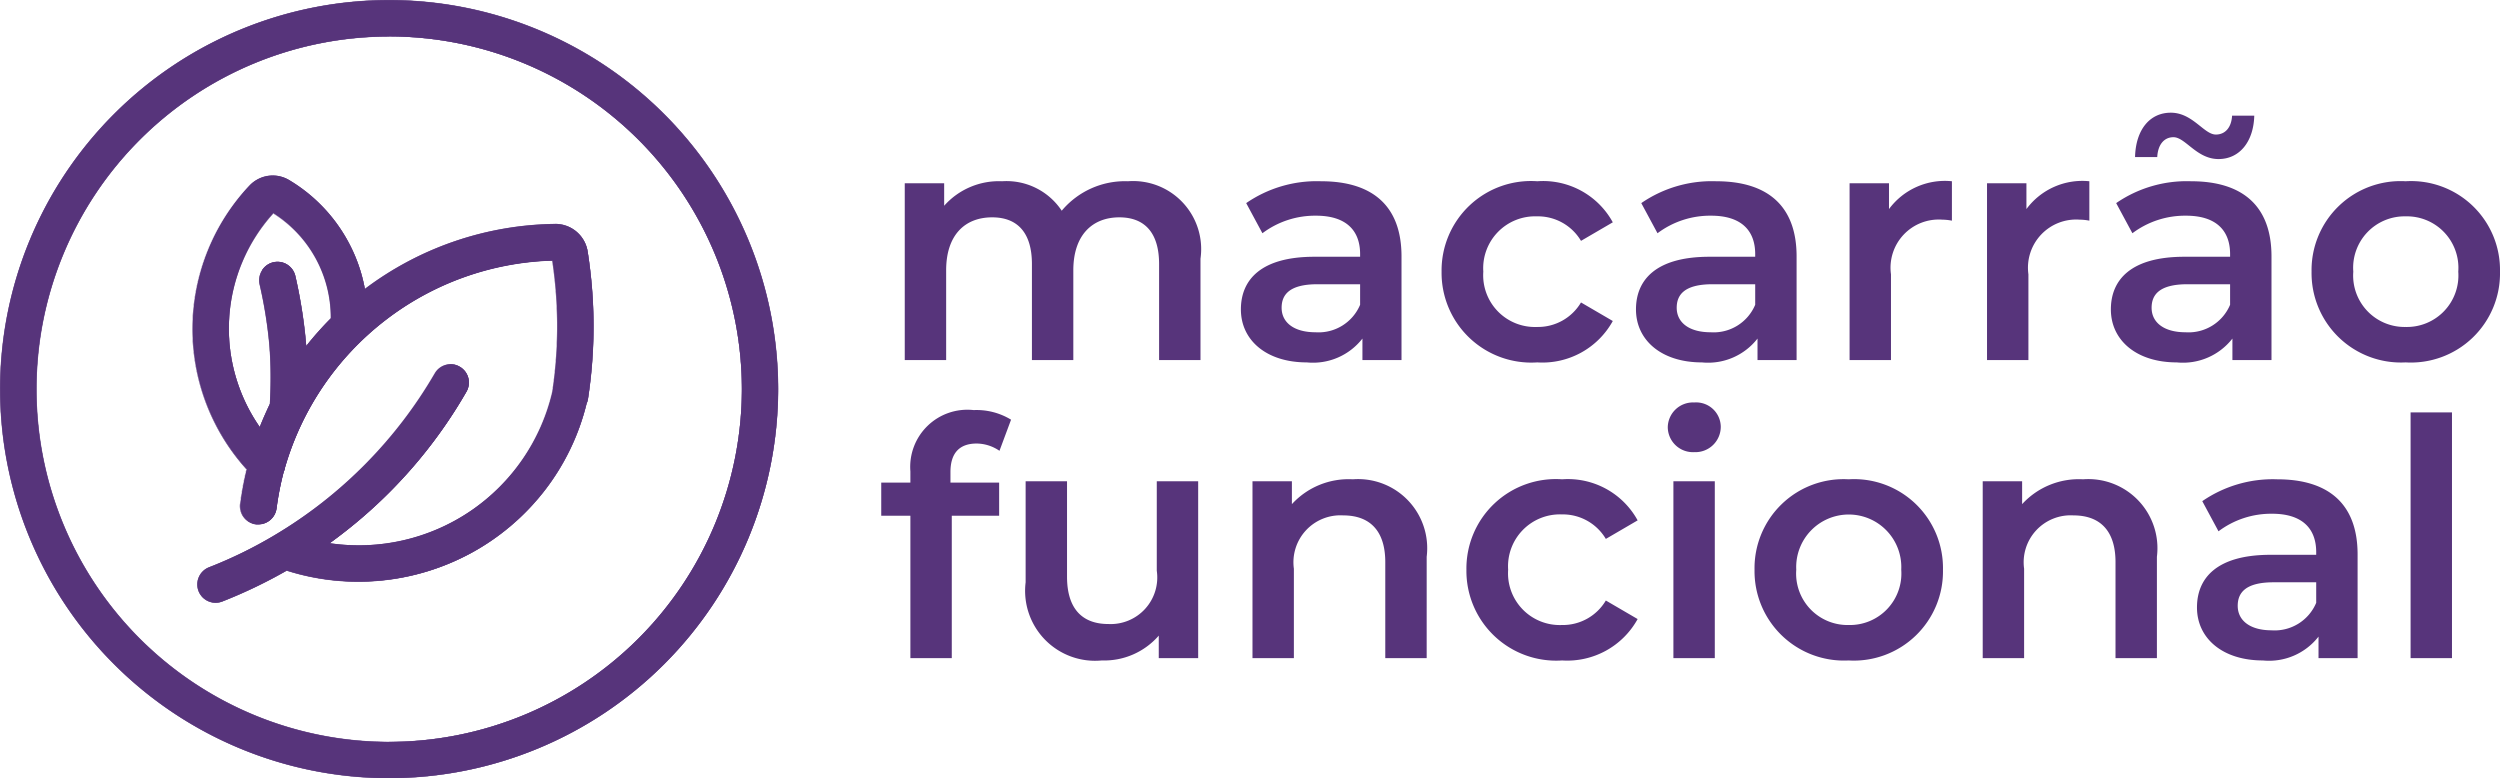
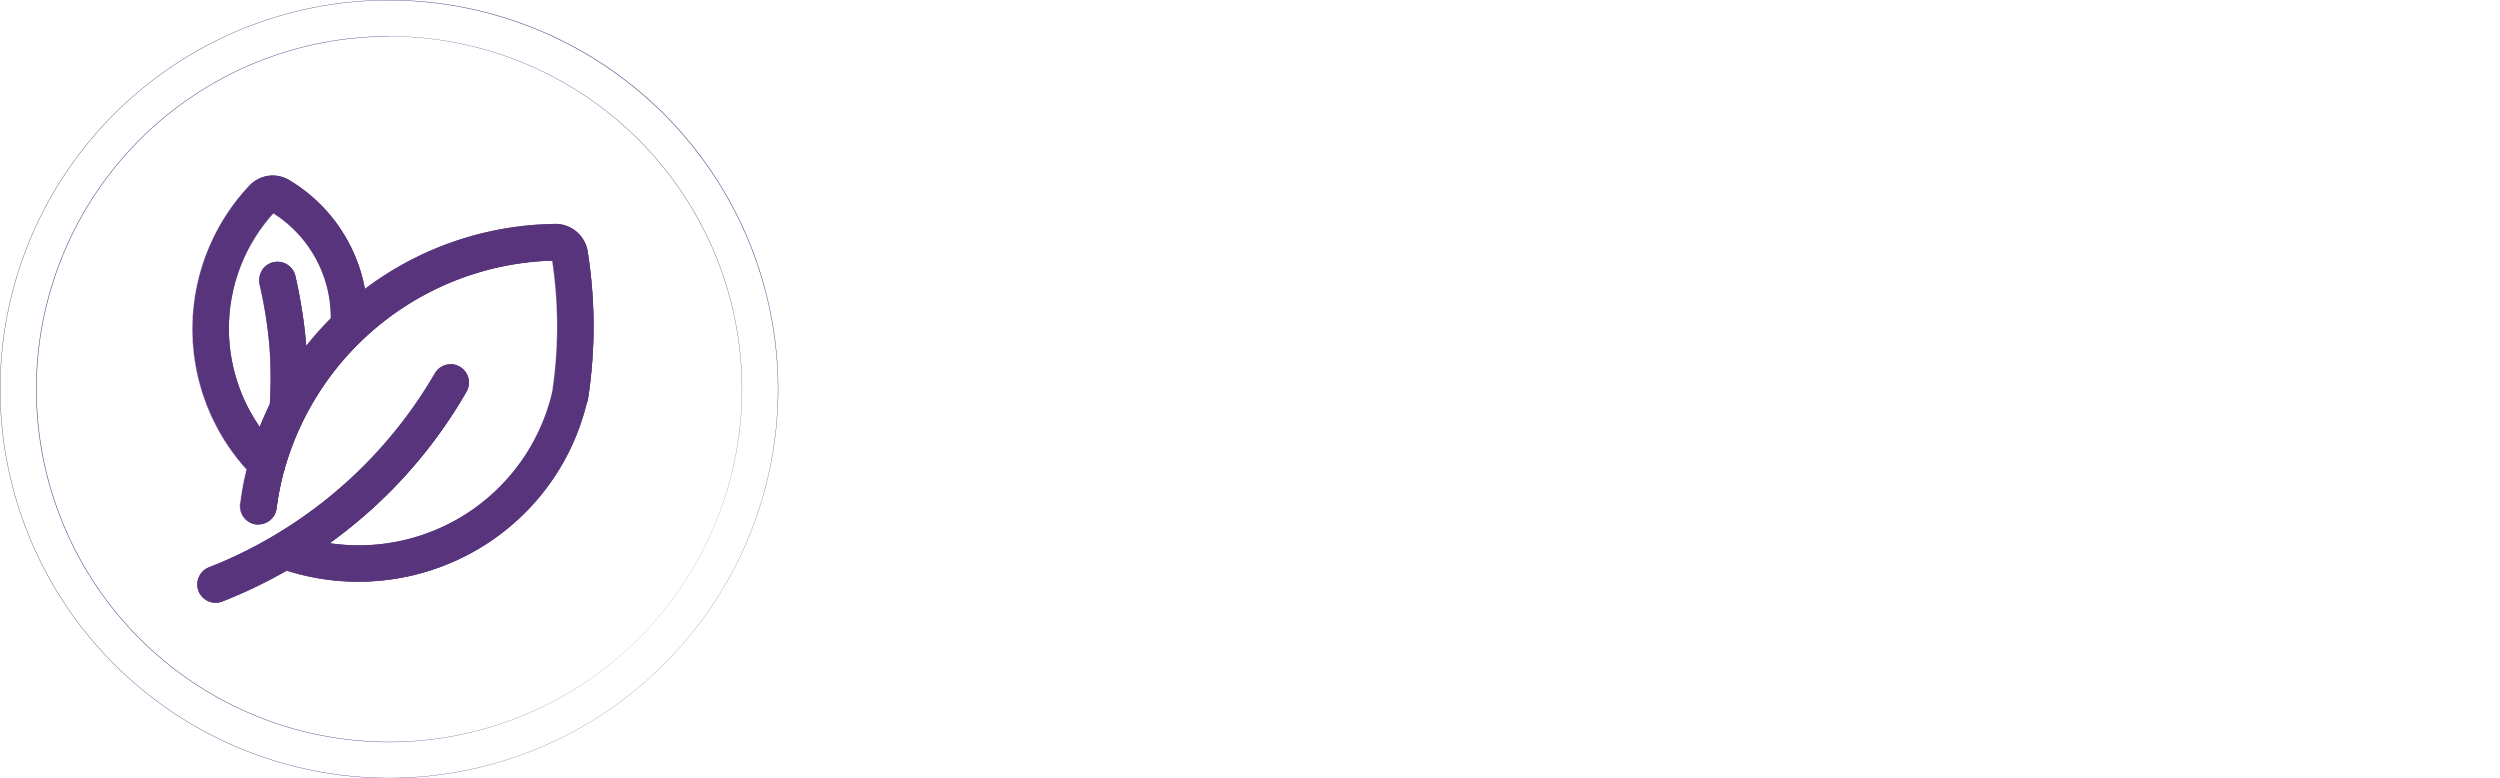
<svg xmlns="http://www.w3.org/2000/svg" viewBox="0 0 75.49 23.5" height="23.5" width="75.49">
  <g transform="translate(4436.297 -4816)" data-name="claim_masala_home_macarrao funcional" id="claim_masala_home_macarrao_funcional">
-     <path fill="#57347b" transform="translate(-4409.797 4826.873)" d="M7.56-5.4a2.492,2.492,0,0,0-2,.89,2,2,0,0,0-1.8-.89,2.212,2.212,0,0,0-1.75.74v-.68H.82V0H2.07V-2.71c0-1.06.56-1.6,1.39-1.6.76,0,1.2.46,1.2,1.41V0H5.91V-2.71c0-1.06.57-1.6,1.39-1.6.76,0,1.2.46,1.2,1.41V0H9.75V-3.06A2.055,2.055,0,0,0,7.56-5.4Zm5.83,0a3.755,3.755,0,0,0-2.26.66l.49.91a2.644,2.644,0,0,1,1.62-.53c.89,0,1.33.43,1.33,1.16v.08H13.19c-1.62,0-2.22.7-2.22,1.59,0,.93.77,1.6,1.99,1.6a1.892,1.892,0,0,0,1.68-.72V0h1.18V-3.13C15.82-4.67,14.93-5.4,13.39-5.4ZM13.22-.84c-.64,0-1.02-.29-1.02-.74,0-.39.23-.71,1.08-.71h1.29v.62A1.361,1.361,0,0,1,13.22-.84Zm6.7.91A2.428,2.428,0,0,0,22.2-1.18l-.96-.56A1.511,1.511,0,0,1,19.91-1a1.562,1.562,0,0,1-1.62-1.67,1.567,1.567,0,0,1,1.62-1.67,1.511,1.511,0,0,1,1.33.74l.96-.56A2.4,2.4,0,0,0,19.92-5.4a2.7,2.7,0,0,0-2.89,2.73A2.71,2.71,0,0,0,19.92.07Zm5.4-5.47a3.755,3.755,0,0,0-2.26.66l.49.91a2.644,2.644,0,0,1,1.62-.53c.89,0,1.33.43,1.33,1.16v.08H25.12c-1.62,0-2.22.7-2.22,1.59,0,.93.77,1.6,1.99,1.6a1.892,1.892,0,0,0,1.68-.72V0h1.18V-3.13C27.75-4.67,26.86-5.4,25.32-5.4ZM25.15-.84c-.64,0-1.02-.29-1.02-.74,0-.39.23-.71,1.08-.71H26.5v.62A1.361,1.361,0,0,1,25.15-.84Zm5.39-3.72v-.78H29.35V0H30.6V-2.59a1.455,1.455,0,0,1,1.55-1.65,1.587,1.587,0,0,1,.29.03V-5.4A2.1,2.1,0,0,0,30.54-4.56Zm4.15,0v-.78H33.5V0h1.25V-2.59A1.455,1.455,0,0,1,36.3-4.24a1.587,1.587,0,0,1,.29.03V-5.4A2.1,2.1,0,0,0,34.69-4.56Zm4.44-2.17c.36,0,.7.66,1.36.66.64,0,1.06-.53,1.08-1.31H40.9c-.02.36-.21.57-.49.57-.36,0-.7-.66-1.36-.66-.64,0-1.06.52-1.08,1.34h.67C38.66-6.51,38.85-6.73,39.13-6.73Zm.53,1.33a3.755,3.755,0,0,0-2.26.66l.49.91a2.644,2.644,0,0,1,1.62-.53c.89,0,1.33.43,1.33,1.16v.08H39.46c-1.62,0-2.22.7-2.22,1.59,0,.93.77,1.6,1.99,1.6a1.892,1.892,0,0,0,1.68-.72V0h1.18V-3.13C42.09-4.67,41.2-5.4,39.66-5.4ZM39.49-.84c-.64,0-1.02-.29-1.02-.74,0-.39.23-.71,1.08-.71h1.29v.62A1.361,1.361,0,0,1,39.49-.84Zm6.65.91a2.693,2.693,0,0,0,2.85-2.74A2.685,2.685,0,0,0,46.14-5.4,2.688,2.688,0,0,0,43.3-2.67,2.7,2.7,0,0,0,46.14.07Zm0-1.07a1.553,1.553,0,0,1-1.58-1.67,1.553,1.553,0,0,1,1.58-1.67,1.555,1.555,0,0,1,1.59,1.67A1.555,1.555,0,0,1,46.14-1ZM2.99,2.52a1.231,1.231,0,0,1,.69.22l.35-.94A2,2,0,0,0,2.9,1.51,1.725,1.725,0,0,0,.99,3.36V3.7H.11v1H.99V9H2.24V4.7H3.67v-1H2.2V3.38C2.2,2.81,2.47,2.52,2.99,2.52ZM8.43,3.66v2.7A1.407,1.407,0,0,1,6.97,7.97c-.79,0-1.25-.46-1.25-1.43V3.66H4.47V6.71a2.112,2.112,0,0,0,2.3,2.36,2.181,2.181,0,0,0,1.72-.75V9H9.68V3.66Zm5.92-.06a2.322,2.322,0,0,0-1.84.75V3.66H11.32V9h1.25V6.3a1.418,1.418,0,0,1,1.49-1.61c.8,0,1.27.46,1.27,1.41V9h1.25V5.94A2.087,2.087,0,0,0,14.35,3.6Zm6.32,5.47a2.428,2.428,0,0,0,2.28-1.25l-.96-.56A1.511,1.511,0,0,1,20.66,8a1.562,1.562,0,0,1-1.62-1.67,1.567,1.567,0,0,1,1.62-1.67,1.511,1.511,0,0,1,1.33.74l.96-.56A2.4,2.4,0,0,0,20.67,3.6a2.7,2.7,0,0,0-2.89,2.73A2.71,2.71,0,0,0,20.67,9.07Zm3.99-6.29a.767.767,0,0,0,.8-.78.744.744,0,0,0-.8-.72.761.761,0,0,0-.8.75A.761.761,0,0,0,24.66,2.78ZM24.03,9h1.25V3.66H24.03Zm5.29.07a2.693,2.693,0,0,0,2.85-2.74A2.685,2.685,0,0,0,29.32,3.6a2.688,2.688,0,0,0-2.84,2.73A2.7,2.7,0,0,0,29.32,9.07Zm0-1.07a1.553,1.553,0,0,1-1.58-1.67,1.587,1.587,0,1,1,3.17,0A1.555,1.555,0,0,1,29.32,8ZM36.4,3.6a2.322,2.322,0,0,0-1.84.75V3.66H33.37V9h1.25V6.3a1.418,1.418,0,0,1,1.49-1.61c.8,0,1.27.46,1.27,1.41V9h1.25V5.94A2.087,2.087,0,0,0,36.4,3.6Zm5.86,0A3.755,3.755,0,0,0,40,4.26l.49.91a2.644,2.644,0,0,1,1.62-.53c.89,0,1.33.43,1.33,1.16v.08H42.06c-1.62,0-2.22.7-2.22,1.59,0,.93.77,1.6,1.99,1.6a1.892,1.892,0,0,0,1.68-.72V9h1.18V5.87C44.69,4.33,43.8,3.6,42.26,3.6Zm-.17,4.56c-.64,0-1.02-.29-1.02-.74,0-.39.23-.71,1.08-.71h1.29v.62A1.361,1.361,0,0,1,42.09,8.16Zm4.2.84h1.25V1.58H46.29Z" data-name="Caminho 11887" id="Caminho_11887" />
    <g transform="translate(-4438.708 4815.75)" data-name="Grupo 5045" id="Grupo_5045">
      <g transform="translate(-2 -3.864)" data-name="Grupo 4255" id="Grupo_4255">
        <g transform="translate(4.411 4.114)" data-name="Arte 47" id="Arte_47">
          <g data-name="Grupo 4254" id="Grupo_4254">
-             <path fill="#57347b" transform="translate(-0.044 -0.044)" d="M11.794.05A11.744,11.744,0,1,0,23.539,11.794,11.758,11.758,0,0,0,11.794.05m0,22.4A10.653,10.653,0,1,1,22.446,11.794,10.666,10.666,0,0,1,11.794,22.448" data-name="Caminho 10827" id="Caminho_10827" />
            <g data-name="Grupo 4252" id="Grupo_4252">
-               <path fill="#57347b" transform="translate(-0.044 -0.044)" d="M11.794.05A11.744,11.744,0,1,0,23.539,11.794,11.758,11.758,0,0,0,11.794.05Zm0,22.4A10.653,10.653,0,1,1,22.446,11.794,10.666,10.666,0,0,1,11.794,22.448Z" data-name="Caminho 10828" id="Caminho_10828" />
              <path fill="#57347b" d="M11.75,23.5A11.75,11.75,0,1,1,23.5,11.75,11.764,11.764,0,0,1,11.75,23.5Zm0-23.489A11.739,11.739,0,1,0,23.489,11.75,11.752,11.752,0,0,0,11.75.012Zm0,22.4A10.659,10.659,0,1,1,22.408,11.75,10.671,10.671,0,0,1,11.75,22.41Zm0-21.306A10.647,10.647,0,1,0,22.4,11.75,10.659,10.659,0,0,0,11.75,1.1Z" data-name="Caminho 10829" id="Caminho_10829" />
            </g>
            <path fill="#57347b" transform="translate(-43.696 -39.841)" d="M60.465,46.606a9.741,9.741,0,0,0-5.752,1.964,4.785,4.785,0,0,0-.482-1.389,4.844,4.844,0,0,0-1.8-1.9.961.961,0,0,0-1.2.164,6.315,6.315,0,0,0-.08,8.562,9.1,9.1,0,0,0-.194,1.045.555.555,0,0,0,.481.618l.065,0a.552.552,0,0,0,.545-.479,8.912,8.912,0,0,1,.219-1.116.321.321,0,0,0,.035-.115,8.663,8.663,0,0,1,8.079-6.255,13.306,13.306,0,0,1,0,3.963,6.007,6.007,0,0,1-6.731,4.575c.342-.248.675-.509.992-.782a14.57,14.57,0,0,0,3.139-3.793.55.55,0,0,0-.2-.752.539.539,0,0,0-.418-.055.548.548,0,0,0-.334.257A13.676,13.676,0,0,1,51.993,56a13.306,13.306,0,0,1-1.99.974.553.553,0,0,0-.3.295.55.55,0,0,0,.506.768.574.574,0,0,0,.2-.038,14.769,14.769,0,0,0,1.944-.932,7.16,7.16,0,0,0,5.555-.52,7.057,7.057,0,0,0,3.5-4.527.506.506,0,0,0,.043-.145,14.434,14.434,0,0,0-.013-4.45.985.985,0,0,0-.973-.823m-8.85,1.4a.552.552,0,0,0-.076.419,13.564,13.564,0,0,1,.293,1.815,12.439,12.439,0,0,1,.016,1.8c-.112.233-.216.467-.309.7a5.216,5.216,0,0,1,.408-6.468,3.746,3.746,0,0,1,1.743,3.181,9.752,9.752,0,0,0-.749.842c0-.052-.008-.1-.013-.158a15.041,15.041,0,0,0-.315-1.958.551.551,0,0,0-1-.18" data-name="Caminho 10830" id="Caminho_10830" />
            <g transform="translate(5.809 5.296)" data-name="Grupo 4253" id="Grupo_4253">
              <path fill="#57347b" transform="translate(-49.505 -45.137)" d="M60.465,46.606a9.741,9.741,0,0,0-5.752,1.964,4.785,4.785,0,0,0-.482-1.389,4.844,4.844,0,0,0-1.8-1.9.961.961,0,0,0-1.2.164,6.315,6.315,0,0,0-.08,8.562,9.1,9.1,0,0,0-.194,1.045.555.555,0,0,0,.481.618l.065,0a.552.552,0,0,0,.545-.479,8.912,8.912,0,0,1,.219-1.116.321.321,0,0,0,.035-.115,8.663,8.663,0,0,1,8.079-6.255,13.306,13.306,0,0,1,0,3.963,6.007,6.007,0,0,1-6.731,4.575c.342-.248.675-.509.992-.782a14.57,14.57,0,0,0,3.139-3.793.55.55,0,0,0-.2-.752.539.539,0,0,0-.418-.055.548.548,0,0,0-.334.257A13.676,13.676,0,0,1,51.993,56a13.306,13.306,0,0,1-1.99.974.553.553,0,0,0-.3.295.55.55,0,0,0,.506.768.574.574,0,0,0,.2-.038,14.769,14.769,0,0,0,1.944-.932,7.16,7.16,0,0,0,5.555-.52,7.057,7.057,0,0,0,3.5-4.527.506.506,0,0,0,.043-.145,14.434,14.434,0,0,0-.013-4.45A.985.985,0,0,0,60.465,46.606Zm-8.85,1.4a.552.552,0,0,0-.076.419,13.564,13.564,0,0,1,.293,1.815,12.439,12.439,0,0,1,.016,1.8c-.112.233-.216.467-.309.7a5.216,5.216,0,0,1,.408-6.468,3.746,3.746,0,0,1,1.743,3.181,9.752,9.752,0,0,0-.749.842c0-.052-.008-.1-.013-.158a15.041,15.041,0,0,0-.315-1.958.551.551,0,0,0-1-.18Z" data-name="Caminho 10831" id="Caminho_10831" />
              <path fill="#57347b" transform="translate(-49.461 -45.092)" d="M50.161,58a.556.556,0,0,1-.2-1.074,13.3,13.3,0,0,0,1.989-.974,13.7,13.7,0,0,0,4.823-4.88.552.552,0,0,1,.338-.26.545.545,0,0,1,.422.056.557.557,0,0,1,.2.76,14.582,14.582,0,0,1-3.14,3.794c-.309.266-.639.526-.98.774a6,6,0,0,0,6.711-4.572,13.309,13.309,0,0,0,0-3.956,8.677,8.677,0,0,0-8.068,6.25.34.34,0,0,1-.035.117A8.883,8.883,0,0,0,52,55.151a.557.557,0,0,1-.551.484h-.03l-.035,0a.563.563,0,0,1-.487-.625,9.159,9.159,0,0,1,.193-1.043,6.321,6.321,0,0,1,.083-8.567.967.967,0,0,1,1.21-.165,4.851,4.851,0,0,1,1.806,1.9,4.8,4.8,0,0,1,.481,1.381,9.749,9.749,0,0,1,5.748-1.96h0a.994.994,0,0,1,.979.828,14.426,14.426,0,0,1,.013,4.452.518.518,0,0,1-.043.147A6.983,6.983,0,0,1,60.108,54.6a7.138,7.138,0,0,1-7.8,2.43,14.758,14.758,0,0,1-1.942.931A.58.58,0,0,1,50.161,58Zm7.091-7.2a.528.528,0,0,0-.142.019.539.539,0,0,0-.331.254,13.706,13.706,0,0,1-4.827,4.884,13.3,13.3,0,0,1-1.99.975.547.547,0,0,0-.3.292.545.545,0,0,0,.5.76.567.567,0,0,0,.2-.037,14.754,14.754,0,0,0,1.943-.931h0a7.2,7.2,0,0,0,5.551-.52,7.023,7.023,0,0,0,3.5-4.524.511.511,0,0,0,.042-.144,14.412,14.412,0,0,0-.013-4.449.982.982,0,0,0-.967-.818,9.781,9.781,0,0,0-5.749,1.963l-.008.006,0-.009a4.792,4.792,0,0,0-.482-1.387,4.841,4.841,0,0,0-1.8-1.9.955.955,0,0,0-1.2.163,6.309,6.309,0,0,0-.08,8.554l0,0v0a9.073,9.073,0,0,0-.194,1.044.551.551,0,0,0,.476.611h0l.034,0,.029,0a.545.545,0,0,0,.54-.474,8.892,8.892,0,0,1,.219-1.117.33.33,0,0,0,.035-.112v0h0a8.54,8.54,0,0,1,1.173-2.491,8.731,8.731,0,0,1,4.217-3.263,8.475,8.475,0,0,1,2.7-.506h.005v.005a13.329,13.329,0,0,1,0,3.965,6.011,6.011,0,0,1-6.738,4.58l-.014,0,.012-.008c.345-.25.679-.513.991-.782a14.576,14.576,0,0,0,3.137-3.791.545.545,0,0,0-.2-.744A.539.539,0,0,0,57.252,50.807ZM51.5,52.715l-.006-.009a5.155,5.155,0,0,1-.746-1.586A5.231,5.231,0,0,1,51.9,46.231l0,0,0,0a3.75,3.75,0,0,1,1.746,3.186v0l0,0a9.777,9.777,0,0,0-.748.841l-.01.012v-.015c0-.047-.007-.094-.011-.144V50.1a15.051,15.051,0,0,0-.315-1.957.545.545,0,0,0-.989-.178h0a.547.547,0,0,0-.075.415,13.555,13.555,0,0,1,.293,1.815A12.441,12.441,0,0,1,51.81,52v0c-.122.254-.223.484-.309.7Zm.408-6.473a5.183,5.183,0,0,0-.411,6.448c.085-.217.185-.444.3-.694a12.4,12.4,0,0,0-.016-1.8,13.553,13.553,0,0,0-.293-1.814.559.559,0,0,1,.077-.424h0a.556.556,0,0,1,1.01.182,15.055,15.055,0,0,1,.315,1.959v.014c0,.044.008.086.01.129a9.751,9.751,0,0,1,.738-.829A3.717,3.717,0,0,0,51.9,46.242Z" data-name="Caminho 10832" id="Caminho_10832" />
            </g>
          </g>
        </g>
      </g>
    </g>
  </g>
</svg>